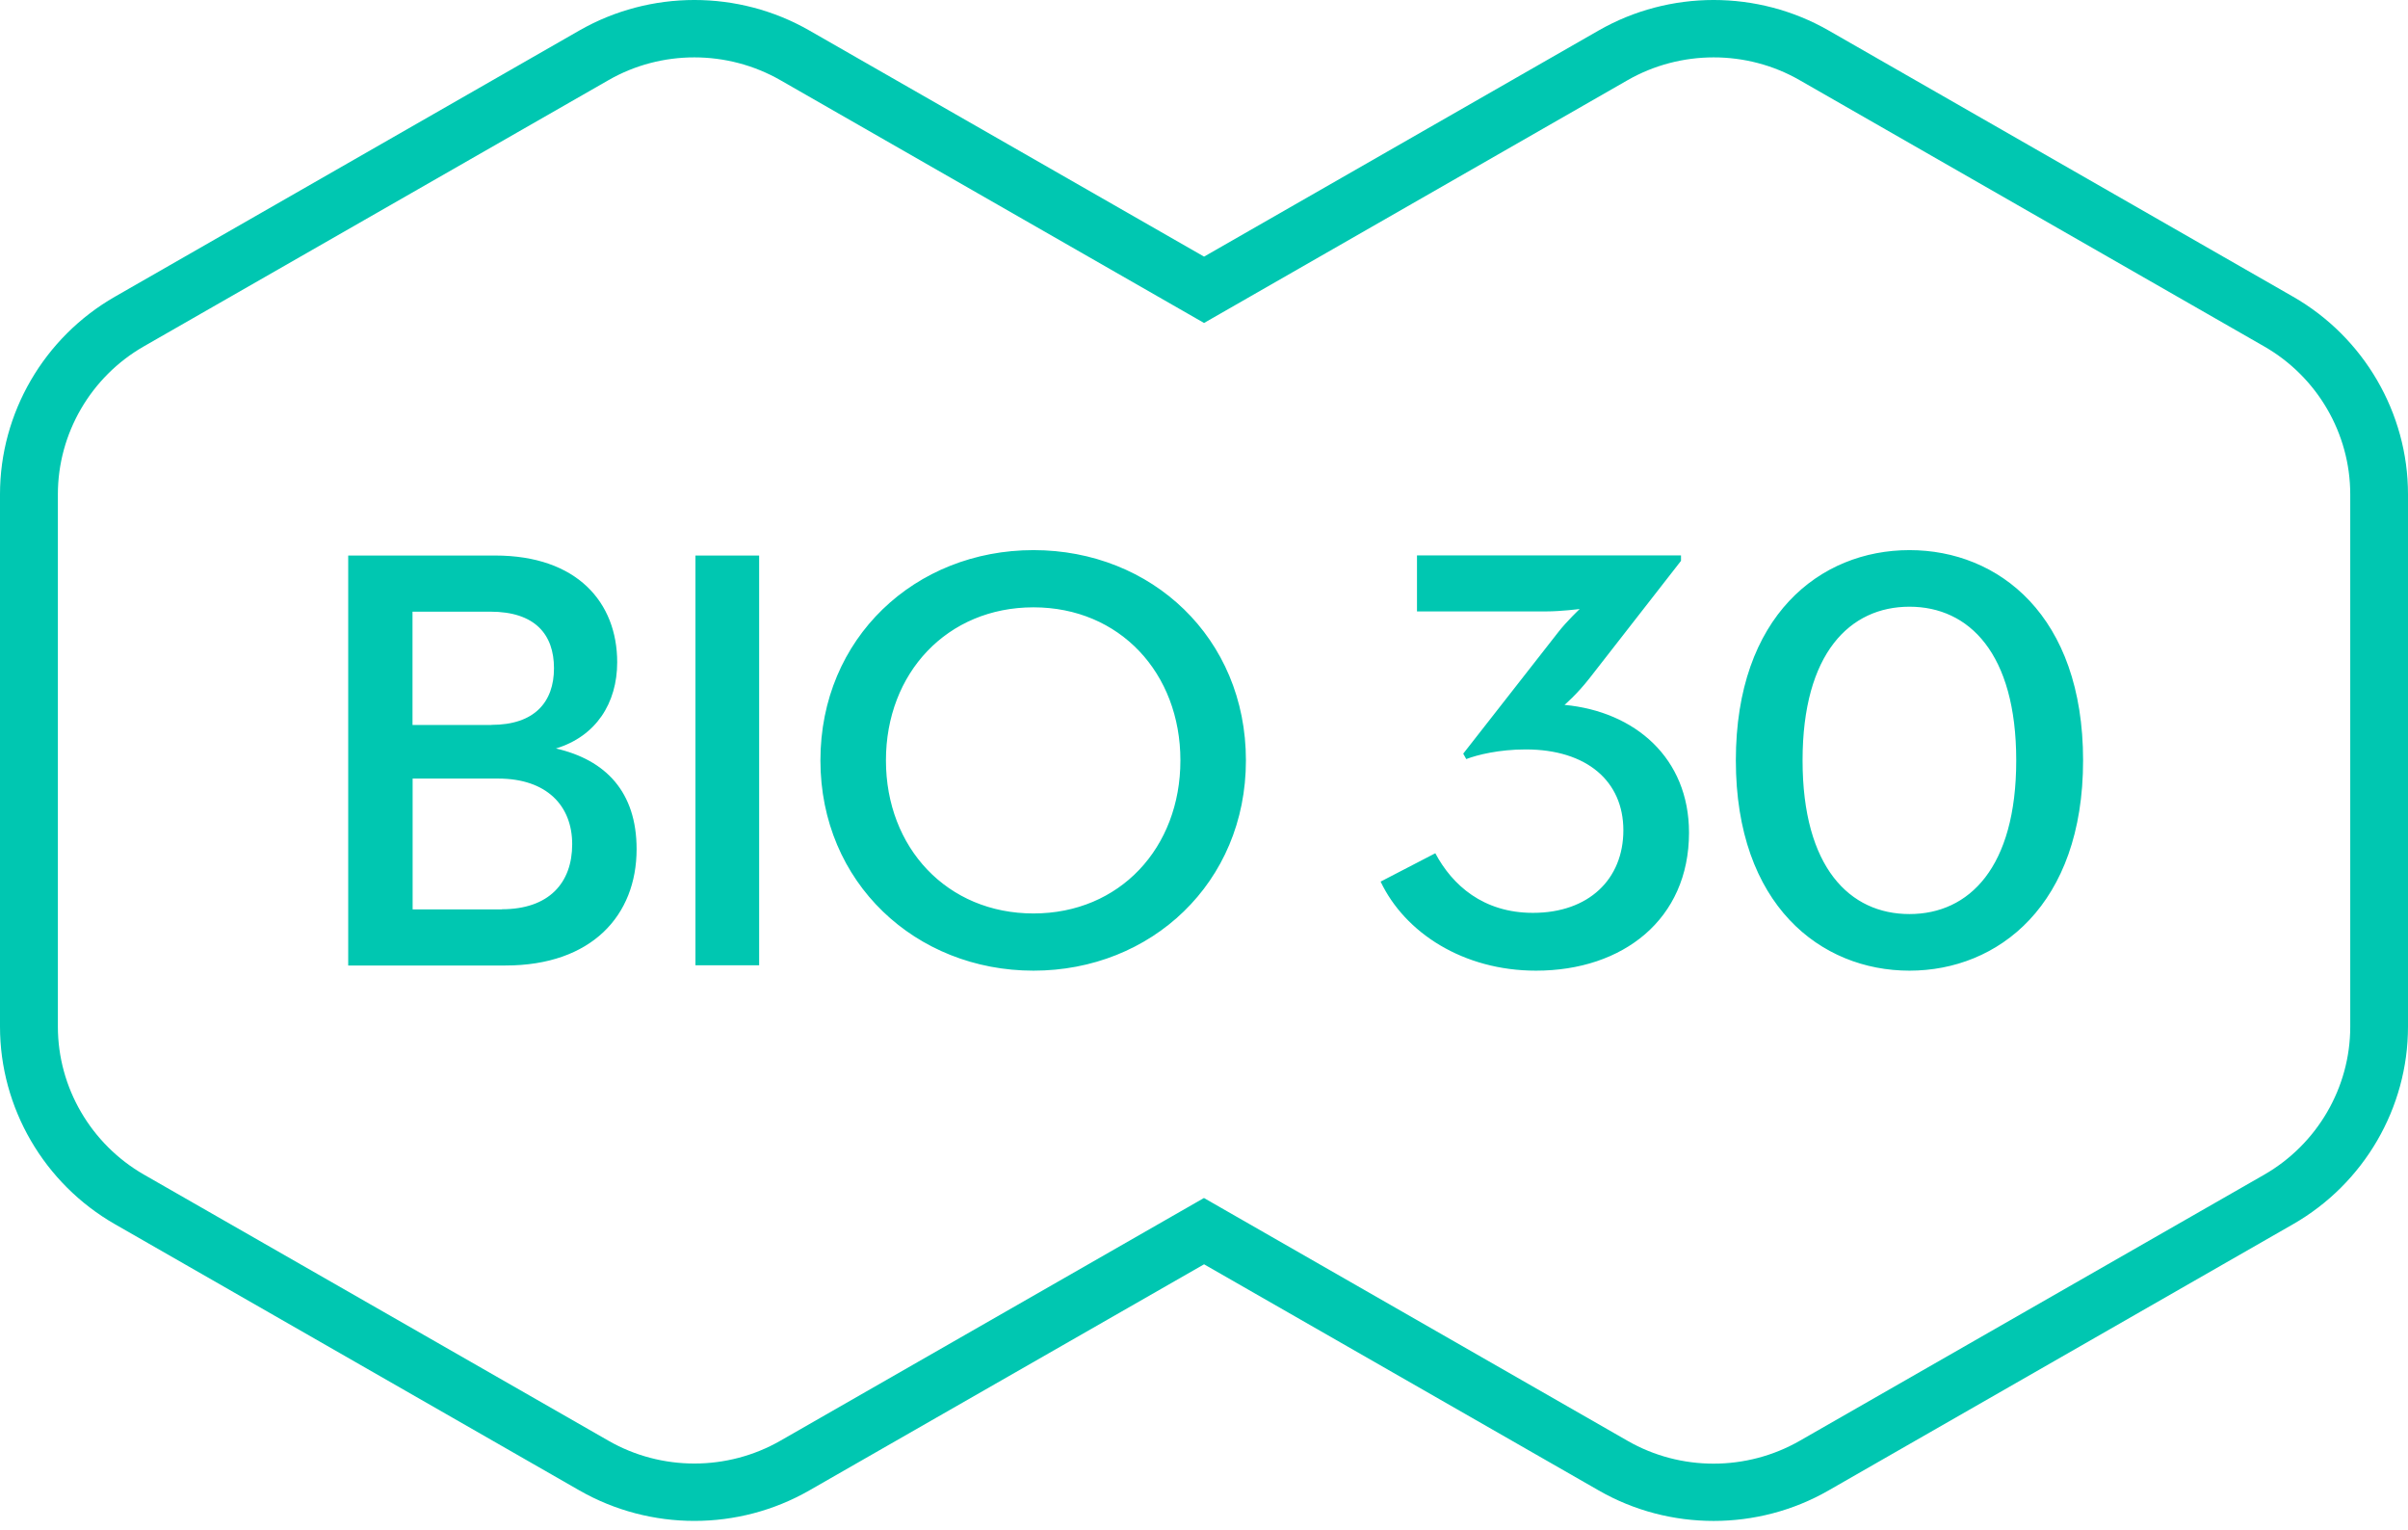
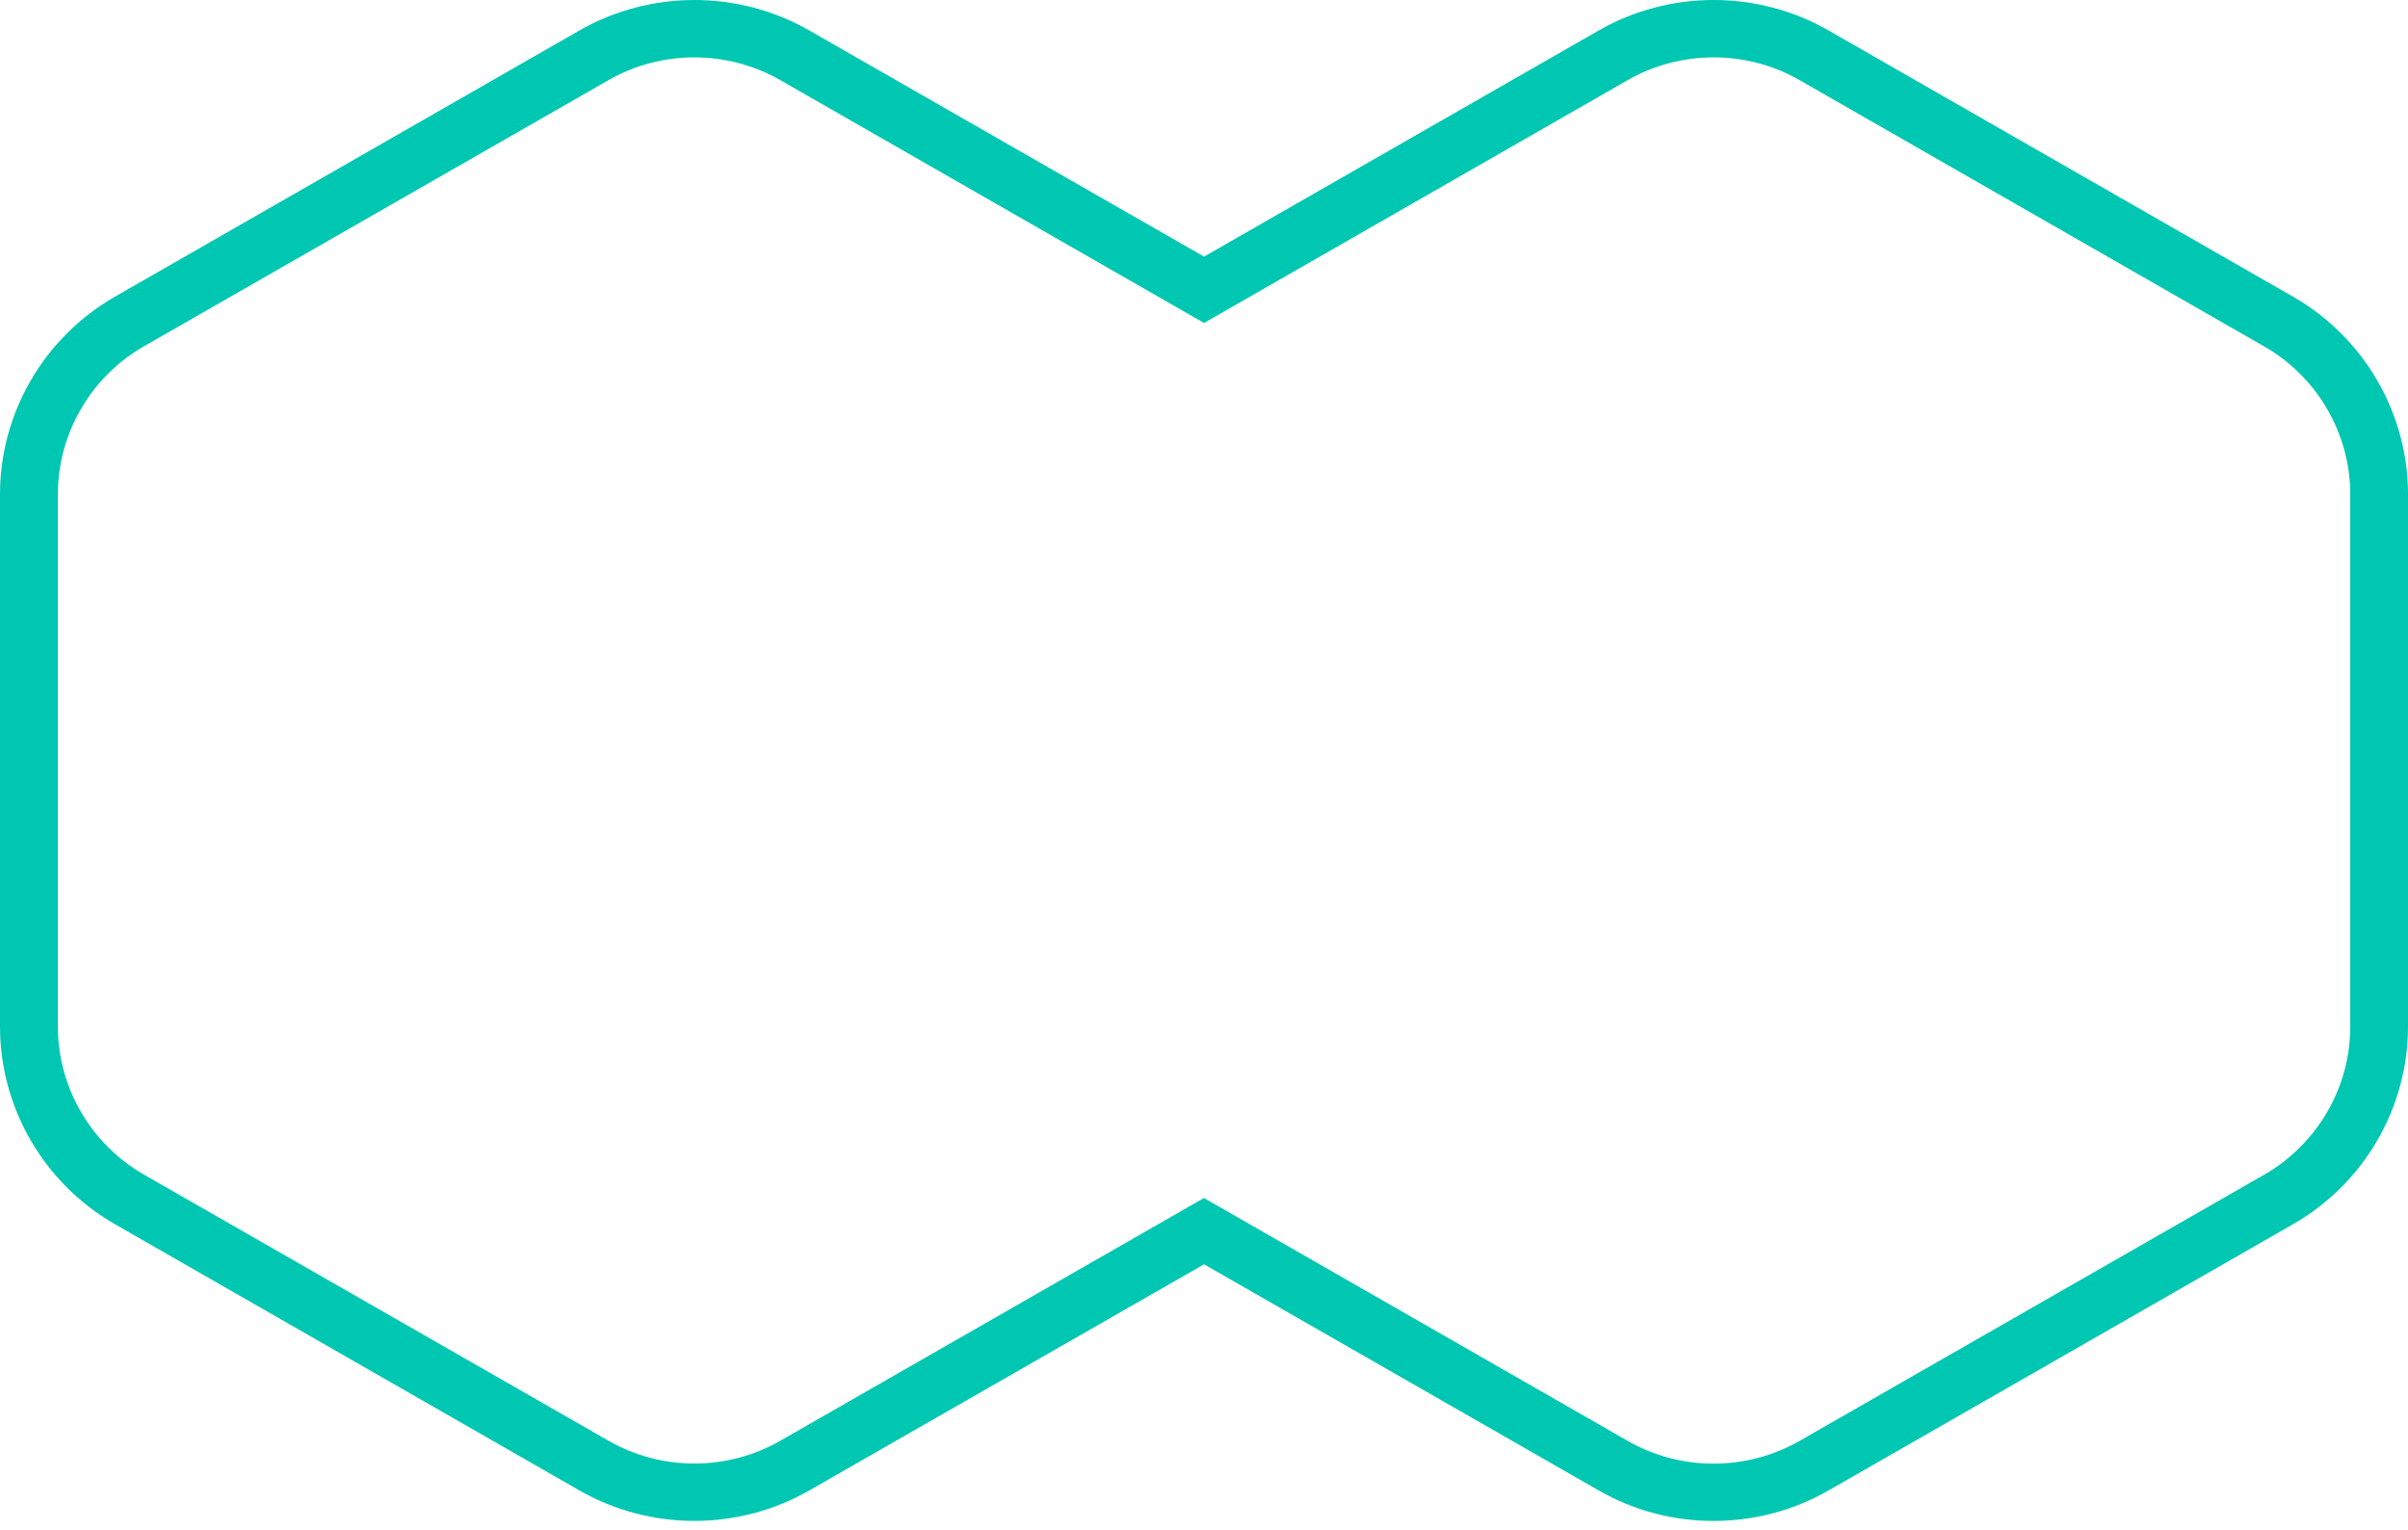
<svg xmlns="http://www.w3.org/2000/svg" width="200" height="127" viewBox="0 0 200 127" fill="none">
  <path d="M100.005 99.478L135.184 119.637C139.588 122.167 145.07 122.157 149.473 119.637L188.059 97.537C192.462 95.007 195.203 90.308 195.203 85.257V41.047C195.203 35.998 192.472 31.297 188.059 28.767L149.473 6.657C145.07 4.128 139.588 4.138 135.184 6.657L100.005 26.817L64.816 6.657C60.412 4.138 54.94 4.128 50.537 6.657L11.951 28.758C7.548 31.277 4.807 35.987 4.807 41.038V85.248C4.807 90.297 7.548 94.998 11.951 97.528L50.537 119.627C54.94 122.157 60.422 122.147 64.816 119.627L100.005 99.468V99.478ZM142.329 126.287C139.024 126.287 135.728 125.448 132.786 123.757L100.005 104.978L67.214 123.757C61.329 127.128 54.023 127.128 48.128 123.757L9.543 101.647C3.658 98.278 0 91.987 0 85.248V41.038C0 34.288 3.658 28.008 9.543 24.637L48.128 2.527C54.023 -0.843 61.329 -0.843 67.214 2.527L100.005 21.308L132.786 2.527C138.671 -0.843 145.987 -0.843 151.872 2.527L190.457 24.637C196.342 28.008 200 34.297 200 41.038V85.248C200 91.998 196.342 98.278 190.457 101.647L151.872 123.757C148.929 125.448 145.624 126.287 142.329 126.287Z" fill="#00C7B1" />
-   <path d="M167.461 63.138C167.461 54.237 163.531 50.377 158.593 50.377C153.655 50.377 149.715 54.227 149.715 63.138C149.715 72.047 153.645 75.897 158.593 75.897C163.541 75.897 167.461 72.047 167.461 63.138ZM144.173 63.138C144.173 51.127 151.177 45.678 158.593 45.678C166.01 45.678 173.014 51.127 173.014 63.138C173.014 75.147 165.96 80.597 158.593 80.597C151.227 80.597 144.173 75.147 144.173 63.138ZM114.677 73.198L119.212 70.847C120.623 73.498 123.192 75.797 127.324 75.797C131.959 75.797 134.831 72.998 134.831 68.938C134.831 64.877 131.808 62.227 126.719 62.227C124.502 62.227 122.689 62.678 121.782 63.028L121.53 62.578L129.44 52.468C130.146 51.568 131.204 50.568 131.204 50.568C131.204 50.568 129.642 50.767 128.433 50.767H117.69V46.117H139.618V46.568L132.01 56.328C130.952 57.678 129.944 58.528 129.944 58.528C135.789 59.078 140.283 62.928 140.283 69.138C140.283 76.338 134.791 80.597 127.576 80.597C121.53 80.597 116.683 77.448 114.667 73.198M98.04 63.138C98.04 55.888 93.001 50.428 85.837 50.428C78.672 50.428 73.583 55.877 73.583 63.138C73.583 70.397 78.672 75.847 85.837 75.847C93.001 75.847 98.04 70.397 98.04 63.138ZM68.141 63.138C68.141 52.977 76.011 45.678 85.837 45.678C95.662 45.678 103.482 52.977 103.482 63.138C103.482 73.297 95.611 80.597 85.837 80.597C76.062 80.597 68.141 73.297 68.141 63.138ZM57.762 46.127H63.052V80.147H57.762V46.127ZM41.679 75.498C45.609 75.498 47.524 73.297 47.524 70.097C47.524 66.897 45.407 64.647 41.377 64.647H34.272V75.507H41.679V75.498ZM40.822 60.188C44.4 60.188 46.012 58.288 46.012 55.487C46.012 52.688 44.45 50.788 40.721 50.788H34.262V60.197H40.812L40.822 60.188ZM28.921 46.127H41.125C47.937 46.127 51.262 50.028 51.262 54.987C51.262 58.388 49.499 61.138 46.173 62.148C50.305 63.097 52.874 65.748 52.874 70.507C52.874 76.007 49.146 80.168 41.981 80.168H28.921V46.127Z" fill="#00C7B1" />
</svg>